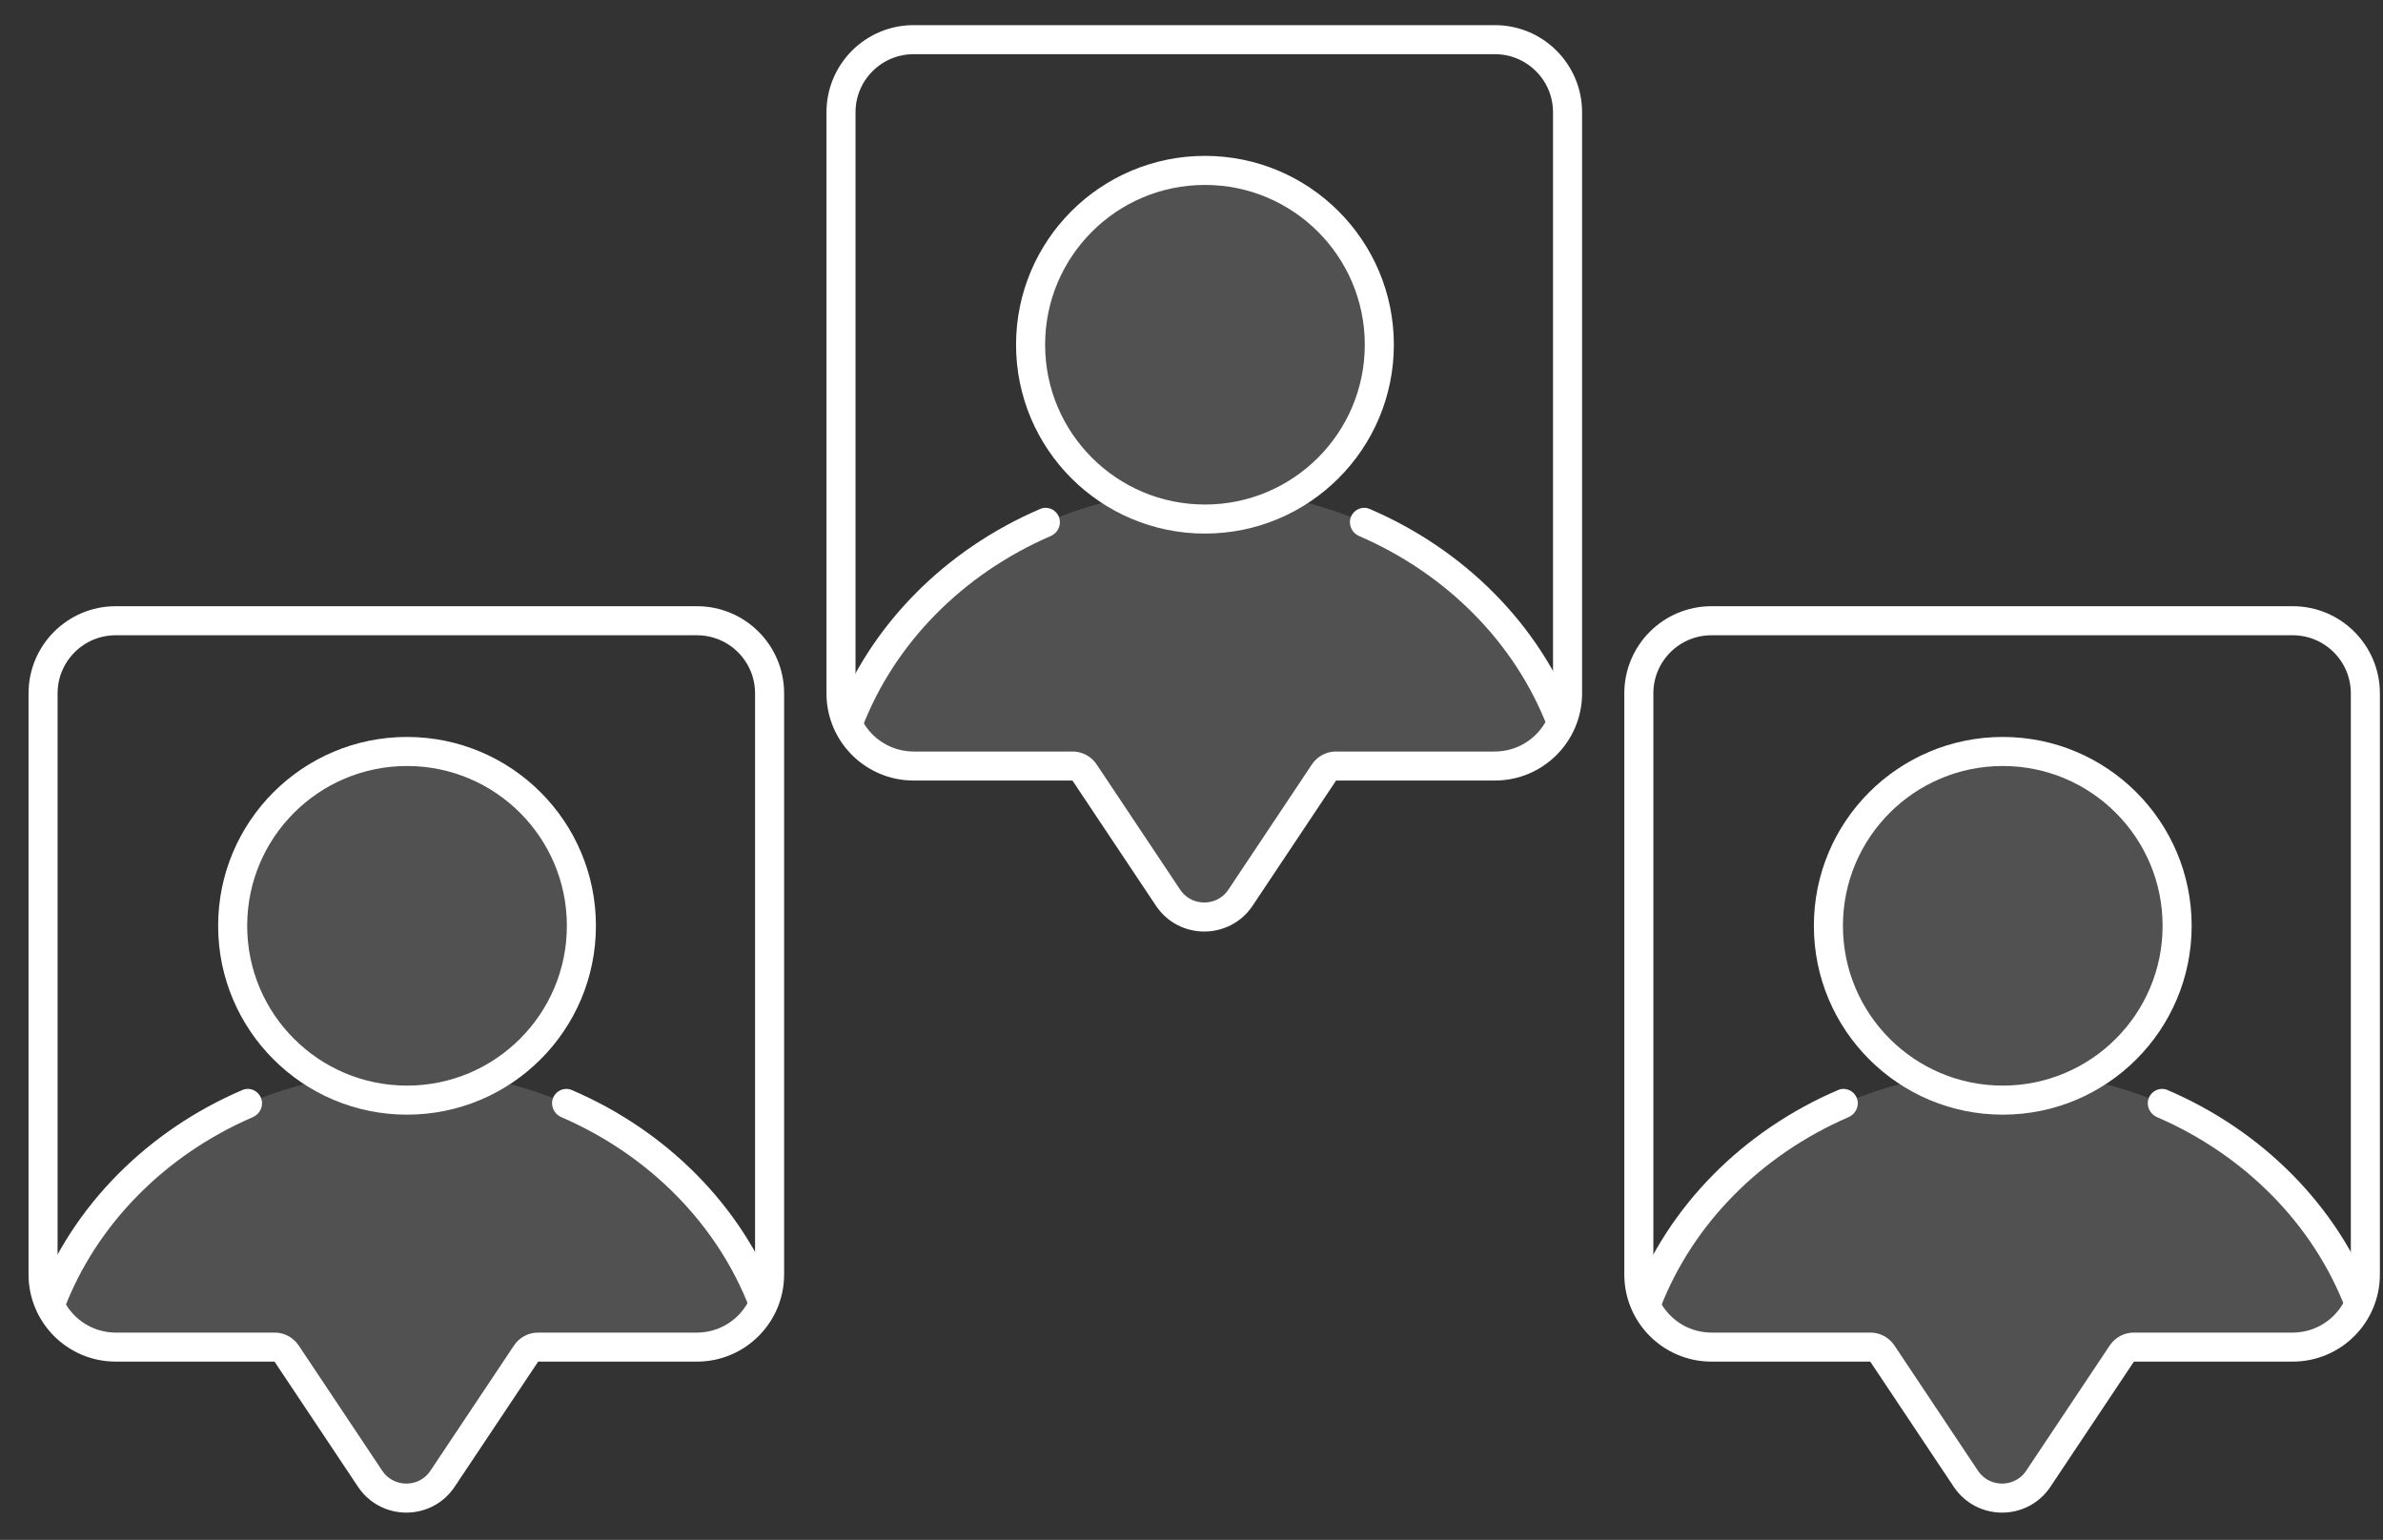
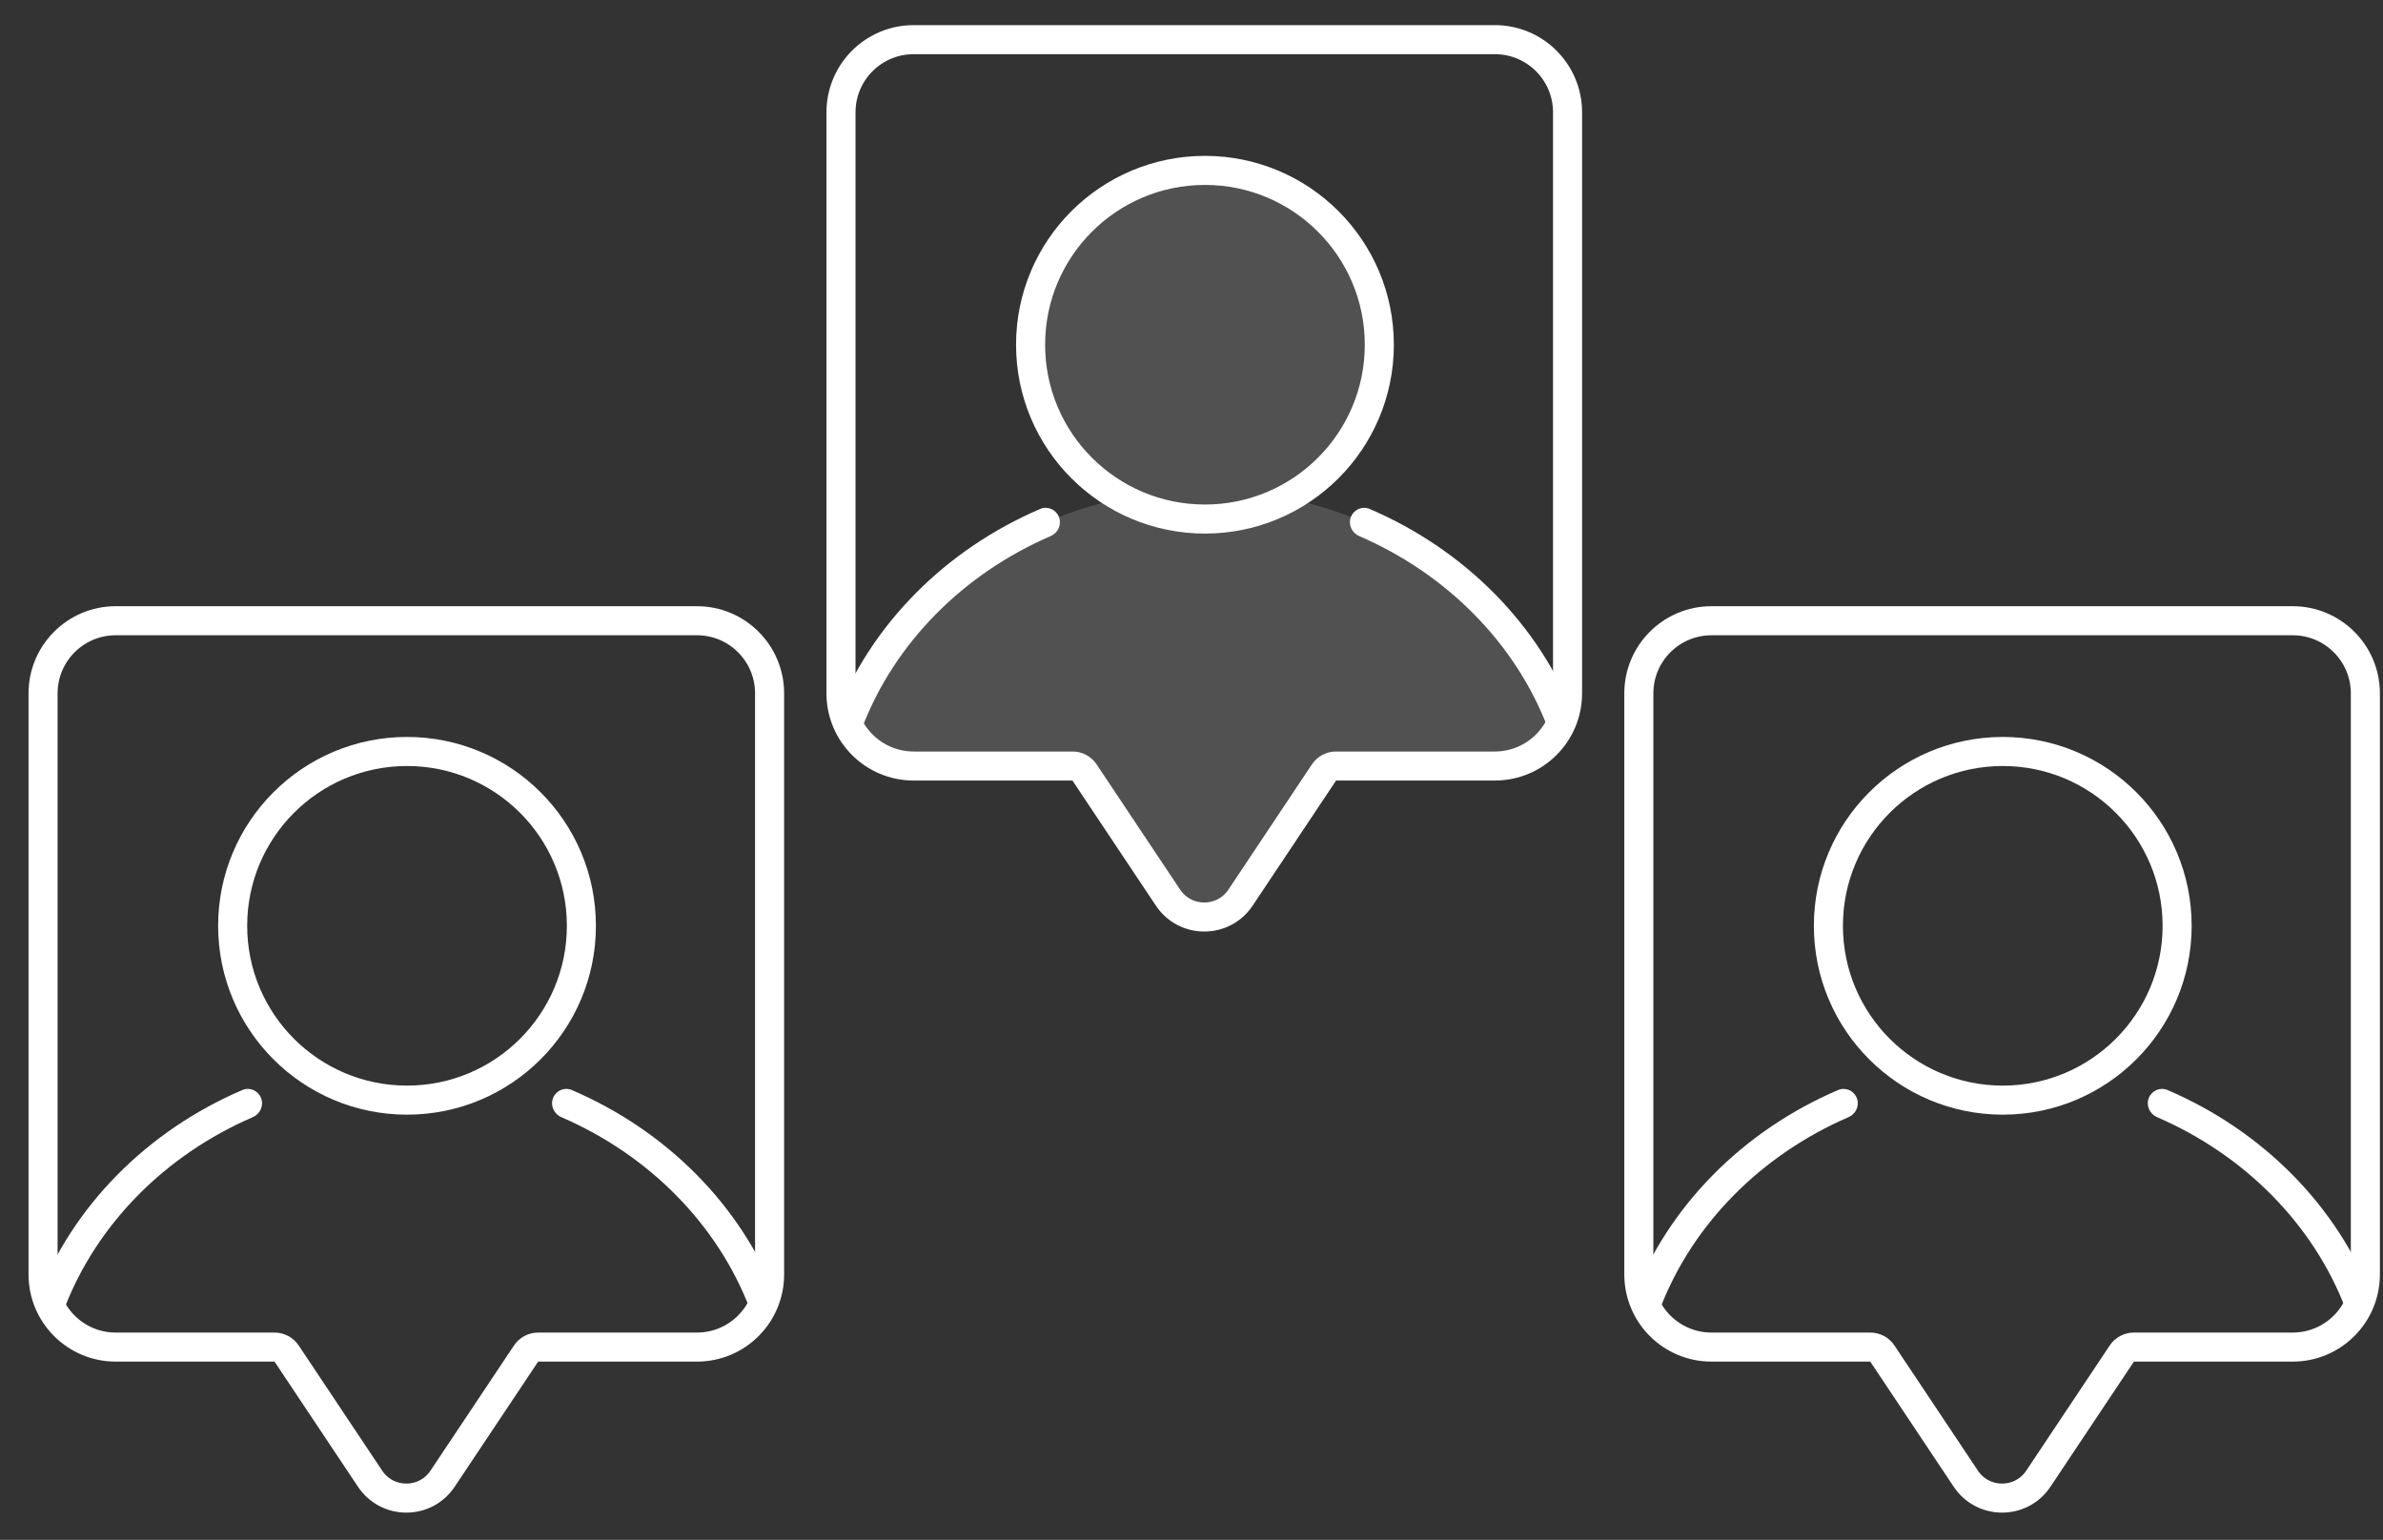
<svg xmlns="http://www.w3.org/2000/svg" width="82" height="53" viewBox="0 0 82 53" fill="none">
  <rect x="0" y="0" width="82" height="53" fill="#333333" stroke="none" />
-   <path fill-rule="evenodd" clip-rule="evenodd" d="M16.846 37.152C18.727 36.139 20.006 34.151 20.006 31.865C20.006 28.551 17.32 25.865 14.006 25.865C10.693 25.865 8.006 28.551 8.006 31.865C8.006 34.152 9.286 36.14 11.167 37.152C7.104 37.988 3.758 40.579 2.111 44.018C1.682 44.913 2.399 45.865 3.392 45.865H9.484L12.484 50.365L13.984 51.365L15.484 50.365L18.484 45.865H24.623C25.615 45.865 26.332 44.913 25.904 44.018C24.256 40.578 20.91 37.987 16.846 37.152Z" fill="white" fill-opacity="0.15" />
  <circle cx="14.006" cy="31.865" r="6" stroke="white" />
  <path fill-rule="evenodd" clip-rule="evenodd" d="M8.983 37.794C9.083 38.052 8.955 38.34 8.701 38.45C5.678 39.756 3.326 42.138 2.213 45.044L1.279 44.687C2.5 41.5 5.071 38.918 8.34 37.517C8.594 37.408 8.884 37.537 8.983 37.794ZM25.8 45.044C24.688 42.138 22.335 39.756 19.313 38.45C19.059 38.34 18.931 38.052 19.03 37.794C19.13 37.537 19.42 37.408 19.674 37.517C22.943 38.918 25.514 41.5 26.734 44.687L25.8 45.044Z" fill="white" />
  <path d="M3.982 21.365C2.602 21.365 1.482 22.484 1.482 23.865V43.865C1.482 45.246 2.602 46.365 3.982 46.365H9.447C9.614 46.365 9.771 46.449 9.863 46.588L12.734 50.894C13.328 51.785 14.637 51.785 15.23 50.894L18.102 46.588C18.194 46.449 18.35 46.365 18.518 46.365H23.982C25.363 46.365 26.482 45.246 26.482 43.865V23.865C26.482 22.484 25.363 21.365 23.982 21.365H3.982Z" stroke="white" />
  <path fill-rule="evenodd" clip-rule="evenodd" d="M44.301 17.152C46.182 16.139 47.462 14.152 47.462 11.865C47.462 8.551 44.775 5.865 41.462 5.865C38.148 5.865 35.462 8.551 35.462 11.865C35.462 14.152 36.741 16.14 38.623 17.152C34.559 17.988 31.213 20.579 29.566 24.018C29.137 24.913 29.855 25.865 30.847 25.865H36.939L39.939 30.365L41.439 31.365L42.939 30.365L45.939 25.865H52.078C53.07 25.865 53.787 24.913 53.359 24.018C51.711 20.578 48.365 17.987 44.301 17.152Z" fill="white" fill-opacity="0.15" />
  <circle cx="41.463" cy="11.865" r="6" stroke="white" />
  <path fill-rule="evenodd" clip-rule="evenodd" d="M36.438 17.794C36.538 18.052 36.41 18.34 36.156 18.45C33.133 19.756 30.781 22.138 29.668 25.044L28.734 24.687C29.955 21.5 32.526 18.918 35.795 17.517C36.049 17.408 36.339 17.537 36.438 17.794ZM53.256 25.044C52.143 22.138 49.79 19.756 46.768 18.45C46.514 18.34 46.386 18.052 46.485 17.794C46.585 17.537 46.875 17.408 47.129 17.517C50.398 18.918 52.969 21.5 54.19 24.687L53.256 25.044Z" fill="white" />
  <path d="M31.439 1.365C30.059 1.365 28.939 2.484 28.939 3.865V23.865C28.939 25.246 30.059 26.365 31.439 26.365H36.904C37.071 26.365 37.228 26.449 37.32 26.588L40.191 30.894C40.785 31.785 42.094 31.785 42.688 30.894L45.559 26.588C45.651 26.449 45.807 26.365 45.975 26.365H51.44C52.82 26.365 53.94 25.246 53.94 23.865V3.865C53.94 2.484 52.82 1.365 51.44 1.365H31.439Z" stroke="white" />
-   <path fill-rule="evenodd" clip-rule="evenodd" d="M71.756 37.152C73.638 36.139 74.916 34.151 74.916 31.865C74.916 28.551 72.23 25.865 68.916 25.865C65.603 25.865 62.916 28.551 62.916 31.865C62.916 34.152 64.196 36.14 66.078 37.152C62.015 37.988 58.668 40.579 57.021 44.018C56.593 44.913 57.31 45.865 58.302 45.865H64.394L67.394 50.365L68.894 51.365L70.394 50.365L73.394 45.865H79.533C80.525 45.865 81.243 44.913 80.814 44.018C79.166 40.578 75.82 37.987 71.756 37.152Z" fill="white" fill-opacity="0.15" />
  <circle cx="68.916" cy="31.865" r="6" stroke="white" />
  <path fill-rule="evenodd" clip-rule="evenodd" d="M63.894 37.794C63.993 38.052 63.865 38.34 63.611 38.45C60.589 39.756 58.236 42.138 57.123 45.044L56.19 44.687C57.41 41.5 59.981 38.918 63.25 37.517C63.504 37.408 63.794 37.537 63.894 37.794ZM80.711 45.044C79.598 42.138 77.245 39.756 74.223 38.45C73.969 38.34 73.841 38.052 73.94 37.794C74.04 37.537 74.33 37.408 74.584 37.517C77.853 38.918 80.424 41.5 81.644 44.687L80.711 45.044Z" fill="white" />
  <path d="M58.893 21.365C57.512 21.365 56.393 22.484 56.393 23.865V43.865C56.393 45.246 57.512 46.365 58.893 46.365H64.357C64.525 46.365 64.681 46.449 64.773 46.588L67.644 50.894C68.238 51.785 69.547 51.785 70.141 50.894L73.012 46.588C73.105 46.449 73.261 46.365 73.428 46.365H78.893C80.273 46.365 81.393 45.246 81.393 43.865V23.865C81.393 22.484 80.273 21.365 78.893 21.365H58.893Z" stroke="white" />
</svg>